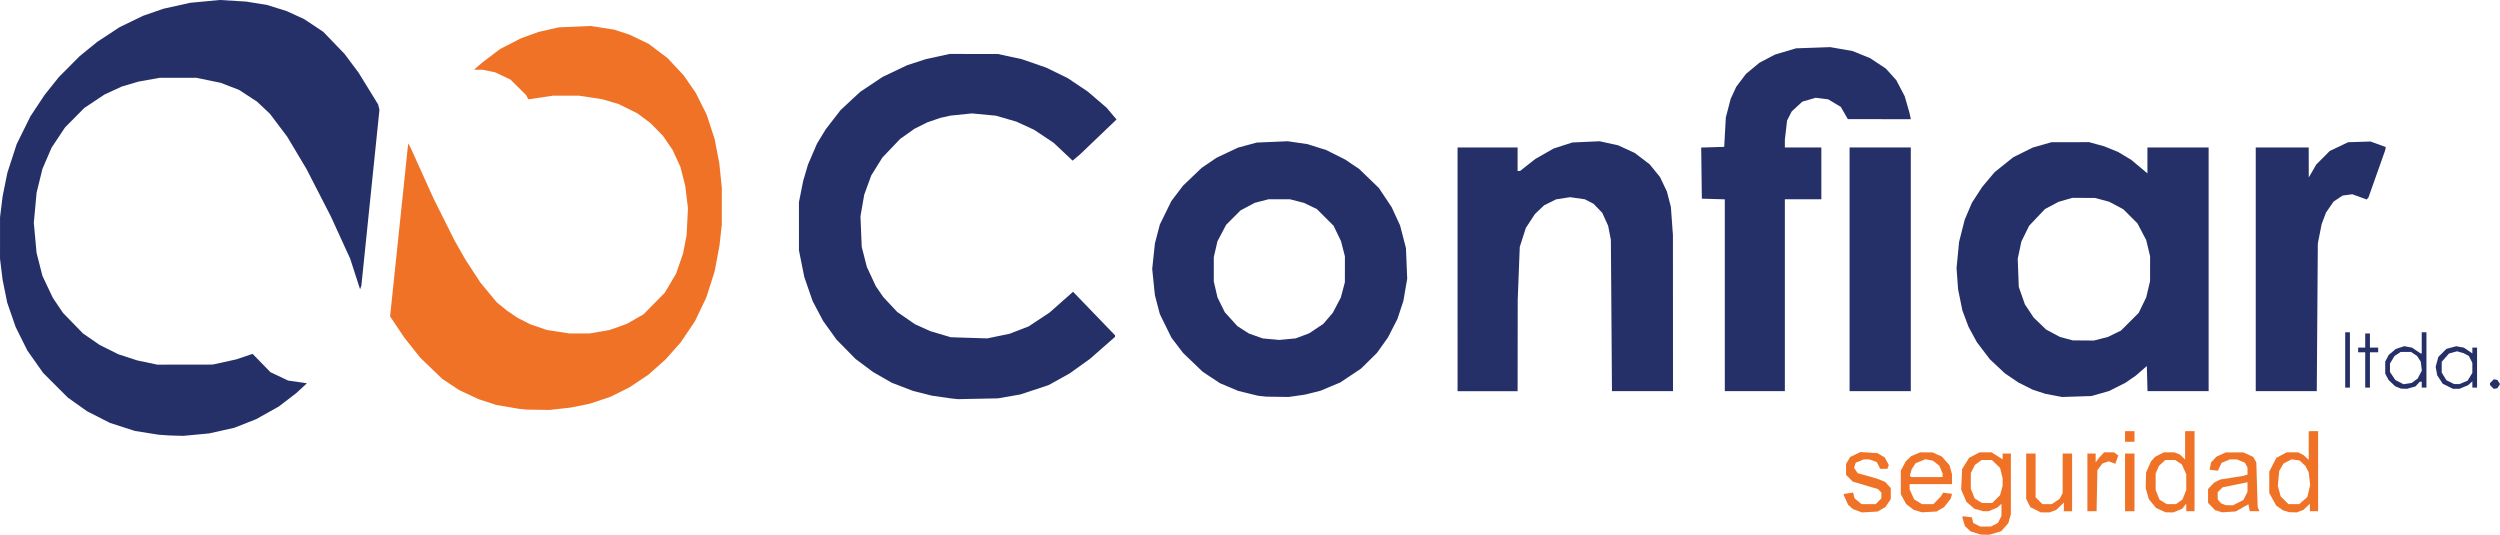
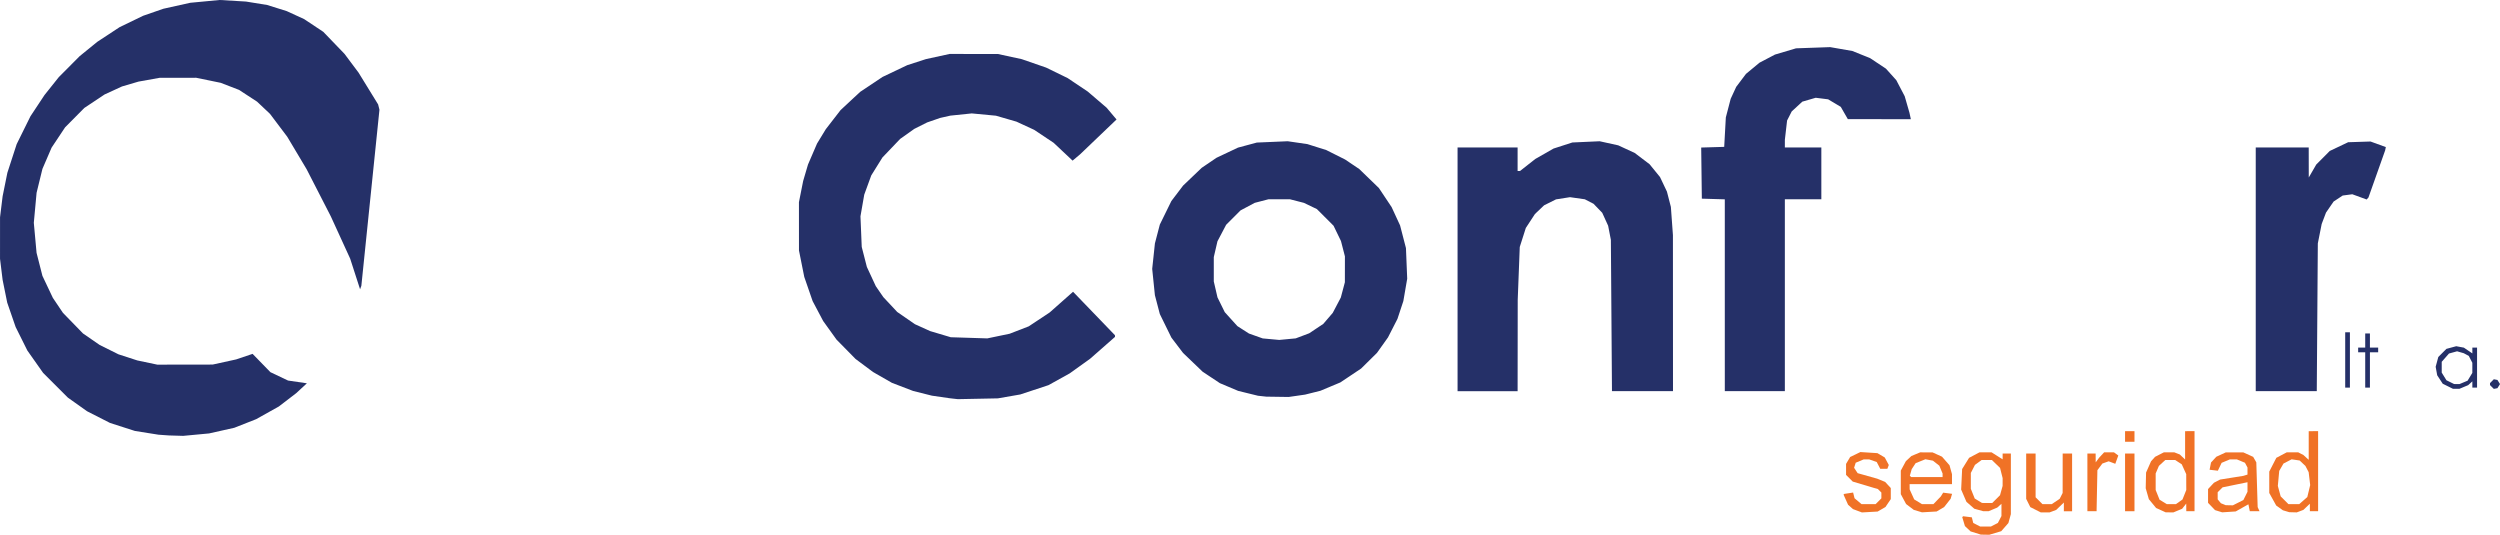
<svg xmlns="http://www.w3.org/2000/svg" xmlns:ns1="http://sodipodi.sourceforge.net/DTD/sodipodi-0.dtd" xmlns:ns2="http://www.inkscape.org/namespaces/inkscape" version="1.1" id="svg1" width="828.722" height="177.271" viewBox="0 0 828.722 177.271" ns1:docname="logo-confiar.svg" ns2:version="1.4 (86a8ad7, 2024-10-11)">
  <defs id="defs1" />
  <g ns2:groupmode="layer" ns2:label="Image" id="g1" transform="translate(59.779,232.55)">
    <g id="g80">
      <g id="g78" style="fill:#253068;fill-opacity:1">
        <path id="path60" style="fill:#253068;fill-opacity:1" d="m 754.438,-117.783 -1.625,0.438 -1.627,0.439 -1.348,1.346 -1.348,1.348 -0.438,1.627 -0.438,1.625 0.254,1.402 0.252,1.4 0.918,1.406 0.918,1.408 1.689,0.836 1.691,0.836 1.086,0.002 h 1.086 l 1.436,-0.602 1.438,-0.6 0.697,-0.631 0.697,-0.631 v 1.035 1.037 h 0.779 0.781 v -6.635 -6.633 h -0.781 -0.779 v 0.963 0.965 l -1.406,-0.955 -1.404,-0.953 -1.266,-0.236 z m 0.279,1.684 1.109,0.318 1.109,0.318 0.83,0.443 0.832,0.445 0.588,1.141 0.59,1.139 v 1.678 l -0.002,1.678 -0.787,1.293 -0.787,1.291 -1.346,0.562 -1.346,0.562 -0.891,-0.01 -0.891,-0.01 -1.266,-0.623 -1.266,-0.625 -0.783,-1.266 -0.783,-1.268 v -1.793 -1.795 l 1.203,-1.369 1.203,-1.371 1.342,-0.369 z" />
-         <path id="path58" style="fill:#253068;fill-opacity:1" d="m 742.996,-122.402 v 3.512 3.514 h -0.178 -0.178 l -1.422,-0.967 -1.424,-0.965 -1.301,-0.244 -1.301,-0.244 -1.4,0.463 -1.402,0.463 -1.174,0.988 -1.176,0.988 -0.57,1.105 -0.572,1.104 v 1.99 1.99 l 0.551,1.055 0.551,1.053 1.107,1.051 1.107,1.051 0.977,0.389 0.975,0.387 0.977,0.023 0.975,0.023 1.406,-0.391 1.404,-0.391 0.705,-0.779 0.703,-0.777 h 0.33 0.33 v 0.975 0.977 h 0.781 0.779 v -9.17 -9.172 h -0.779 z m -6.963,6.504 h 1.695 1.693 l 1.002,0.656 1,0.656 0.627,0.955 0.625,0.955 0.182,1.479 0.18,1.479 -0.703,1.338 -0.703,1.338 -0.986,0.721 -0.982,0.721 -1.357,0.203 -1.357,0.205 -1.357,-0.703 -1.357,-0.701 -0.887,-1.326 -0.885,-1.326 v -1.404 l 0.002,-1.406 0.76,-1.248 0.76,-1.246 1.025,-0.672 z" />
-         <path id="path52" style="fill:#253068;fill-opacity:1" d="m 632.752,-185.426 -6.244,0.008 -6.244,0.008 -3.104,0.891 -3.105,0.891 -3.229,1.6 -3.229,1.602 -3.098,2.477 -3.098,2.479 -2.047,2.438 -2.047,2.438 -1.707,2.627 -1.707,2.629 -1.199,2.816 -1.199,2.816 -0.928,3.662 -0.93,3.664 -0.42,4.355 -0.42,4.357 0.252,3.512 0.252,3.512 0.717,3.514 0.715,3.512 1.027,2.73 1.027,2.732 1.383,2.537 1.381,2.535 2.137,2.809 2.137,2.809 2.508,2.344 2.506,2.346 2.25,1.525 2.248,1.525 2.342,1.17 2.34,1.17 2.086,0.684 2.084,0.682 2.793,0.533 2.795,0.535 4.877,-0.16 4.879,-0.16 2.906,-0.83 2.904,-0.828 2.699,-1.355 2.697,-1.354 1.703,-1.172 1.703,-1.172 1.863,-1.613 1.865,-1.615 0.109,4.162 0.111,4.164 h 10.133 10.133 v -40.391 -40.391 h -10.146 -10.146 v 4.295 4.297 l -2.688,-2.248 -2.688,-2.246 -2.18,-1.309 -2.178,-1.309 -2.303,-0.932 -2.303,-0.93 -2.488,-0.688 z m -5.584,18.459 3.768,0.021 3.768,0.021 2.311,0.613 2.309,0.615 2.373,1.256 2.373,1.256 2.344,2.342 2.344,2.342 1.455,2.775 1.455,2.777 0.643,2.688 0.643,2.688 -0.008,4.098 -0.006,4.098 -0.641,2.705 -0.641,2.707 -1.24,2.562 -1.242,2.561 -2.943,2.936 -2.941,2.936 -2.146,1.053 -2.146,1.053 -2.326,0.598 -2.326,0.598 -3.527,-0.025 -3.527,-0.027 -2.104,-0.564 -2.102,-0.566 -2.297,-1.223 -2.297,-1.225 -2.07,-1.99 -2.068,-1.988 -1.455,-2.193 -1.455,-2.193 -1.01,-2.881 -1.012,-2.879 -0.176,-4.684 -0.176,-4.684 0.604,-2.84 0.604,-2.842 1.287,-2.623 1.287,-2.621 2.631,-2.773 2.629,-2.771 2.248,-1.193 2.248,-1.193 2.281,-0.658 z" />
        <path id="path50" style="fill:#253068;fill-opacity:1" d="m 367.078,-185.729 -5.115,0.219 -5.113,0.217 -3.121,0.838 -3.123,0.838 -3.561,1.682 -3.559,1.682 -2.459,1.668 -2.459,1.67 -3.082,2.945 -3.08,2.943 -1.943,2.557 -1.943,2.557 -1.914,3.902 -1.914,3.902 -0.814,3.121 -0.814,3.123 -0.449,4.225 -0.451,4.227 0.447,4.359 0.447,4.359 0.818,3.123 0.816,3.121 1.914,3.902 1.914,3.902 1.938,2.549 1.938,2.549 3.252,3.117 3.252,3.117 2.855,1.893 2.854,1.895 3.025,1.275 3.025,1.275 3.291,0.809 3.291,0.807 1.365,0.148 1.367,0.148 3.707,0.055 3.707,0.055 2.73,-0.391 2.732,-0.393 2.535,-0.633 2.537,-0.633 3.307,-1.385 3.309,-1.385 3.443,-2.303 3.443,-2.305 2.629,-2.596 2.627,-2.596 1.824,-2.562 1.824,-2.562 1.568,-3.068 1.57,-3.068 0.975,-2.955 0.977,-2.955 0.639,-3.707 0.639,-3.707 -0.207,-5.072 -0.207,-5.074 -0.973,-3.754 -0.973,-3.754 -1.4,-3.029 -1.4,-3.031 -2.111,-3.166 -2.113,-3.168 -3.254,-3.152 -3.256,-3.152 -2.342,-1.576 -2.342,-1.574 -3.121,-1.568 -3.121,-1.566 -3.133,-0.988 -3.131,-0.988 -3.266,-0.477 z M 360.723,-166.5 h 3.543 3.543 l 2.326,0.598 2.326,0.598 2.146,1.031 2.146,1.031 2.764,2.762 2.764,2.762 1.229,2.535 1.23,2.537 0.652,2.537 0.654,2.537 -0.006,4.293 -0.006,4.291 -0.674,2.537 -0.676,2.537 -1.334,2.537 -1.334,2.535 -1.566,1.826 -1.566,1.826 -2.34,1.562 -2.34,1.562 -2.238,0.844 -2.238,0.842 -2.732,0.258 -2.73,0.256 -2.732,-0.25 -2.73,-0.248 -2.283,-0.809 -2.283,-0.809 -1.922,-1.232 -1.922,-1.234 -2.092,-2.311 -2.09,-2.311 -1.205,-2.447 -1.207,-2.449 -0.611,-2.643 -0.613,-2.643 v -4.029 -4.031 l 0.607,-2.623 0.609,-2.625 1.438,-2.734 1.436,-2.734 2.389,-2.389 2.389,-2.389 2.346,-1.25 2.346,-1.25 2.295,-0.598 z" />
        <path style="fill:#253068;fill-opacity:1" d="m 724.264,-109.914 v -5.854 h -1.171 -1.171 v -0.78 -0.78 h 1.171 1.171 v -2.341 -2.341 h 0.78 0.78 v 2.341 2.341 h 1.366 1.366 v 0.78 0.78 h -1.366 -1.366 v 5.854 5.854 h -0.78 -0.78 z" id="path64" />
        <path style="fill:#253068;fill-opacity:1" d="m 717.63,-113.231 v -9.171 h 0.78 0.78 v 9.171 9.171 h -0.78 -0.78 z" id="path63" />
        <path style="fill:#253068;fill-opacity:1" d="m 766.263,-104.264 -0.633,-0.633 v -0.335 -0.334 l 0.633,-0.633 0.633,-0.633 0.594,0.117 0.594,0.117 0.43,0.683 0.43,0.683 -0.43,0.683 -0.43,0.683 -0.594,0.117 -0.594,0.117 z" id="path62" />
        <path style="fill:#253068;fill-opacity:1" d="m 687.972,-143.28 v -40.39 h 8.78 8.78 l 0.009,4.976 0.009,4.976 1.242,-2.146 1.242,-2.146 2.239,-2.252 2.239,-2.252 3.043,-1.445 3.043,-1.445 3.712,-0.119 3.712,-0.119 2.537,0.925 2.537,0.925 -0.115,0.55 -0.115,0.55 -2.766,7.805 -2.766,7.805 -0.297,0.329 -0.297,0.329 -2.381,-0.868 -2.381,-0.868 -1.591,0.213 -1.591,0.213 -1.506,0.996 -1.506,0.996 -1.259,1.83 -1.259,1.83 -0.719,1.893 -0.719,1.893 -0.638,3.217 -0.638,3.217 -0.174,24.488 -0.174,24.488 h -10.117 -10.116 z" id="path57" />
-         <path style="fill:#253068;fill-opacity:1" d="m 553.338,-143.28 v -40.39 h 10.146 10.146 v 40.39 40.39 h -10.146 -10.146 z" id="path56" />
        <path style="fill:#253068;fill-opacity:1" d="m 511.972,-134.681 v -31.791 l -3.805,-0.112 -3.805,-0.112 -0.105,-8.474 -0.105,-8.474 3.812,-0.112 3.812,-0.112 0.269,-4.878 0.269,-4.878 0.804,-3.087 0.804,-3.087 0.919,-1.986 0.919,-1.986 1.618,-2.146 1.618,-2.146 2.234,-1.852 2.234,-1.852 2.561,-1.346 2.561,-1.346 3.498,-1.038 3.498,-1.038 5.659,-0.199 5.659,-0.199 3.667,0.639 3.667,0.639 2.938,1.177 2.938,1.177 2.64,1.755 2.64,1.755 1.716,1.909 1.716,1.909 1.393,2.662 1.393,2.662 0.787,2.732 0.787,2.732 0.232,1.073 0.232,1.073 -10.446,-0.013 -10.446,-0.013 -1.171,-2.034 -1.171,-2.034 -2.091,-1.248 -2.091,-1.248 -2.063,-0.258 -2.063,-0.258 -2.218,0.645 -2.218,0.645 -1.759,1.621 -1.759,1.621 -0.767,1.504 -0.767,1.504 -0.368,3.196 -0.368,3.196 -0.003,1.268 -0.003,1.268 h 6.049 6.049 v 8.585 8.585 h -6.049 -6.049 v 31.805 31.805 h -9.951 -9.951 z" id="path55" />
        <path style="fill:#253068;fill-opacity:1" d="m 423.386,-143.28 v -40.39 h 9.951 9.951 v 3.902 3.902 h 0.399 0.399 l 2.539,-1.995 2.539,-1.995 3.014,-1.722 3.014,-1.722 3.122,-1.009 3.122,-1.009 4.531,-0.203 4.531,-0.203 3.079,0.678 3.079,0.678 2.732,1.265 2.732,1.265 2.453,1.859 2.453,1.859 1.735,2.13 1.735,2.13 1.146,2.412 1.146,2.412 0.654,2.537 0.654,2.537 0.341,4.683 0.341,4.683 0.012,25.854 0.012,25.854 h -10.116 -10.116 l -0.181,-25.073 -0.181,-25.073 -0.453,-2.341 -0.453,-2.341 -0.977,-2.146 -0.977,-2.146 -1.443,-1.496 -1.443,-1.496 -1.446,-0.747 -1.446,-0.747 -2.456,-0.348 -2.456,-0.348 -2.319,0.364 -2.319,0.364 -1.974,0.985 -1.974,0.985 -1.513,1.437 -1.513,1.437 -1.515,2.311 -1.515,2.311 -1.006,3.153 -1.006,3.153 -0.338,8.78 -0.338,8.78 -0.018,15.122 -0.018,15.122 h -9.951 -9.951 z" id="path54" />
        <path style="fill:#253068;fill-opacity:1" d="m 256.362,-100.386 -1.366,-0.157 -2.927,-0.423 -2.927,-0.423 -3.122,-0.783 -3.122,-0.783 -3.512,-1.347 -3.512,-1.347 -3.122,-1.788 -3.122,-1.788 -2.901,-2.164 -2.901,-2.164 -3.148,-3.201 -3.148,-3.201 -2.224,-3.093 -2.224,-3.093 -1.746,-3.301 -1.746,-3.301 -1.386,-4.009 -1.386,-4.009 -0.876,-4.382 -0.876,-4.382 -0.005,-8 -0.005,-8 0.698,-3.512 0.698,-3.512 0.804,-2.732 0.804,-2.732 1.498,-3.476 1.498,-3.476 1.449,-2.378 1.449,-2.378 2.452,-3.168 2.452,-3.168 3.239,-3.016 3.239,-3.016 3.718,-2.481 3.718,-2.481 4.087,-1.946 4.087,-1.946 3.097,-1.005 3.097,-1.005 3.928,-0.857 3.928,-0.857 8,0.008 8,0.008 3.96,0.855 3.96,0.855 4.04,1.398 4.04,1.398 3.572,1.741 3.572,1.741 3.324,2.228 3.324,2.228 3.128,2.678 3.128,2.678 1.646,1.952 1.646,1.952 -6.044,5.779 -6.044,5.779 -1.239,1.043 -1.239,1.043 -3.139,-2.953 -3.139,-2.953 -3.244,-2.159 -3.244,-2.159 -2.92,-1.349 -2.92,-1.349 -3.4,-0.985 -3.4,-0.985 -4.004,-0.379 -4.004,-0.379 -3.569,0.369 -3.569,0.369 -1.671,0.378 -1.671,0.378 -2.155,0.745 -2.155,0.745 -2.138,1.074 -2.138,1.074 -2.341,1.66 -2.341,1.66 -2.937,3.075 -2.937,3.075 -1.852,2.972 -1.852,2.972 -1.166,3.194 -1.166,3.194 -0.626,3.588 -0.626,3.588 0.21,5.073 0.21,5.073 0.851,3.317 0.851,3.317 1.481,3.19 1.481,3.19 1.244,1.808 1.244,1.808 2.305,2.464 2.305,2.464 2.934,2.028 2.934,2.028 2.519,1.142 2.519,1.142 3.428,1.021 3.428,1.021 6.049,0.19 6.049,0.19 3.707,-0.772 3.707,-0.772 3.158,-1.222 3.158,-1.222 3.476,-2.304 3.476,-2.304 3.876,-3.432 3.876,-3.432 6.945,7.204 6.945,7.204 0.008,0.277 0.008,0.277 -4.127,3.625 -4.127,3.625 -3.386,2.426 -3.386,2.426 -3.512,1.948 -3.512,1.948 -4.683,1.546 -4.683,1.546 -3.707,0.644 -3.707,0.644 -6.634,0.132 -6.634,0.132 z" id="path49" />
        <path style="fill:#253068;fill-opacity:1" d="m -5.492,-88.325 -1.756,-0.128 -3.902,-0.62 -3.902,-0.62 -4.129,-1.329 -4.129,-1.329 -3.806,-1.938 -3.806,-1.938 -3.182,-2.259 -3.182,-2.259 -4.102,-4.098 -4.102,-4.098 -2.613,-3.707 -2.613,-3.707 -1.944,-3.902 -1.944,-3.902 -1.395,-4.04 -1.395,-4.04 -0.762,-3.765 -0.762,-3.765 -0.43,-3.5 -0.43,-3.5 0.003,-6.879 0.003,-6.879 0.427,-3.475 0.427,-3.475 0.789,-3.902 0.789,-3.902 1.544,-4.747 1.544,-4.747 2.284,-4.619 2.284,-4.619 2.325,-3.512 2.325,-3.512 2.369,-2.972 2.369,-2.972 3.451,-3.469 3.451,-3.469 2.927,-2.381 2.927,-2.381 3.707,-2.436 3.707,-2.436 3.902,-1.887 3.902,-1.887 3.348,-1.162 3.348,-1.162 4.457,-0.989 4.457,-0.989 4.878,-0.462 4.878,-0.462 4.36,0.259 4.36,0.259 3.511,0.568 3.511,0.568 3.25,1.02 3.25,1.02 2.881,1.324 2.881,1.324 3.171,2.11 3.171,2.11 3.512,3.647 3.512,3.647 2.325,3.107 2.325,3.107 3.248,5.275 3.248,5.275 0.22,0.877 0.22,0.877 -2.998,29.179 -2.998,29.179 -0.214,0.585 -0.214,0.585 -1.639,-5.073 -1.639,-5.073 -3.215,-7.024 -3.215,-7.024 -4.007,-7.805 -4.007,-7.805 -3.208,-5.378 -3.208,-5.378 -2.859,-3.793 -2.859,-3.793 -2.144,-2.025 -2.144,-2.025 -2.992,-1.953 -2.992,-1.953 -3.038,-1.172 -3.038,-1.172 -4.067,-0.836 -4.067,-0.836 -6.049,0.006 -6.049,0.006 -3.512,0.63 -3.512,0.63 -2.732,0.804 -2.732,0.804 -2.881,1.325 -2.881,1.325 -3.363,2.237 -3.363,2.237 -3.186,3.214 -3.186,3.214 -2.239,3.365 -2.239,3.365 -1.519,3.524 -1.519,3.524 -0.967,3.954 -0.967,3.954 -0.46,4.976 -0.46,4.976 0.454,4.976 0.454,4.976 0.971,3.816 0.971,3.816 1.728,3.647 1.728,3.647 1.675,2.489 1.675,2.489 3.322,3.415 3.322,3.415 2.758,1.902 2.758,1.902 3.122,1.555 3.122,1.555 3.122,1.014 3.122,1.014 3.317,0.699 3.317,0.699 9.171,-0.014 9.171,-0.014 3.902,-0.854 3.902,-0.854 2.717,-0.919 2.717,-0.919 2.954,3.034 2.954,3.034 2.925,1.389 2.925,1.389 3.121,0.455 3.121,0.455 -1.766,1.634 -1.766,1.634 -2.873,2.205 -2.873,2.205 -3.761,2.106 -3.761,2.106 -3.62,1.427 -3.62,1.427 -4.185,0.939 -4.185,0.939 -4.293,0.403 -4.293,0.403 -2.341,-0.068 -2.341,-0.068 z" id="path47" />
      </g>
      <g id="g79" style="fill:#f07226;fill-opacity:1">
-         <path id="path42" style="fill:#f07226;fill-opacity:1" d="m 705.533,-89.621 v 4.75 4.752 l -0.879,-0.801 -0.877,-0.799 -0.854,-0.439 -0.852,-0.439 h -1.916 -1.916 l -1.719,0.908 -1.721,0.908 -1.17,2.283 -1.172,2.285 v 3.539 3.539 l 1.15,2.078 1.152,2.078 1.109,0.789 1.109,0.791 1.057,0.318 1.057,0.318 1.242,0.033 1.244,0.033 1.098,-0.414 1.1,-0.416 1.072,-1.023 1.074,-1.023 v 1.244 1.242 h 1.365 1.365 v -13.268 -13.268 h -1.561 z m -5.658,9.328 1.324,0.197 1.324,0.199 0.955,0.893 0.957,0.895 0.541,1.039 0.541,1.039 0.252,2.139 0.252,2.139 -0.477,1.986 -0.477,1.984 -1.342,1.178 -1.344,1.18 h -1.781 -1.781 l -1.291,-1.293 -1.293,-1.291 -0.469,-1.732 -0.471,-1.732 0.23,-2.482 0.229,-2.482 0.707,-1.225 0.707,-1.227 1.352,-0.701 z" />
+         <path id="path42" style="fill:#f07226;fill-opacity:1" d="m 705.533,-89.621 v 4.75 4.752 l -0.879,-0.801 -0.877,-0.799 -0.854,-0.439 -0.852,-0.439 h -1.916 -1.916 l -1.719,0.908 -1.721,0.908 -1.17,2.283 -1.172,2.285 v 3.539 3.539 l 1.15,2.078 1.152,2.078 1.109,0.789 1.109,0.791 1.057,0.318 1.057,0.318 1.242,0.033 1.244,0.033 1.098,-0.414 1.1,-0.416 1.072,-1.023 1.074,-1.023 v 1.244 1.242 h 1.365 1.365 v -13.268 -13.268 z m -5.658,9.328 1.324,0.197 1.324,0.199 0.955,0.893 0.957,0.895 0.541,1.039 0.541,1.039 0.252,2.139 0.252,2.139 -0.477,1.986 -0.477,1.984 -1.342,1.178 -1.344,1.18 h -1.781 -1.781 l -1.291,-1.293 -1.293,-1.291 -0.469,-1.732 -0.471,-1.732 0.23,-2.482 0.229,-2.482 0.707,-1.225 0.707,-1.227 1.352,-0.701 z" />
        <path id="path40" style="fill:#f07226;fill-opacity:1" d="m 678.02,-82.58 -1.561,0.721 -1.561,0.721 -0.871,0.947 -0.873,0.949 -0.24,1.201 -0.24,1.203 1.371,0.16 1.373,0.16 0.623,-1.305 0.621,-1.307 1.35,-0.562 1.35,-0.564 h 1.195 1.195 l 1.322,0.553 1.322,0.553 0.422,0.787 0.422,0.787 v 1.17 1.172 l -0.684,0.209 -0.682,0.211 -3.863,0.617 -3.863,0.615 -1.016,0.529 -1.016,0.527 -0.975,1.045 -0.977,1.043 v 2.285 2.285 l 1.156,1.205 1.156,1.207 1.186,0.369 1.186,0.367 2.244,-0.146 2.244,-0.146 2.102,-1.186 2.102,-1.186 0.23,1.148 0.229,1.148 h 1.613 1.613 l -0.309,-0.682 -0.307,-0.684 -0.225,-7.414 -0.223,-7.414 -0.518,-0.912 -0.518,-0.912 -1.627,-0.738 -1.627,-0.738 h -2.928 z m 7.221,9.883 v 1.586 l -0.002,1.588 -0.682,1.365 -0.682,1.365 -1.742,0.879 -1.74,0.877 -1.186,-0.023 -1.188,-0.025 -0.793,-0.322 -0.795,-0.32 -0.539,-0.65 -0.539,-0.65 v -1.172 -1.172 l 0.816,-0.816 0.816,-0.814 4.127,-0.848 z" />
        <path id="path38" style="fill:#f07226;fill-opacity:1" d="m 664.557,-89.621 v 4.697 4.699 l -0.877,-0.834 -0.879,-0.834 -0.902,-0.352 -0.904,-0.354 h -1.746 -1.746 l -1.449,0.74 -1.447,0.738 -0.668,0.738 -0.668,0.738 -0.826,1.871 -0.828,1.869 -0.059,2.604 -0.059,2.604 0.52,1.812 0.52,1.812 1.203,1.457 1.201,1.459 1.588,0.721 1.588,0.721 1.281,0.01 1.281,0.008 1.449,-0.6 1.451,-0.602 0.676,-0.863 0.674,-0.861 0.008,1.268 0.01,1.268 h 1.365 1.367 v -13.268 -13.268 h -1.562 z m -6.572,9.561 h 1.645 1.645 l 1.088,0.713 1.09,0.713 0.738,1.629 0.74,1.629 0.008,2.625 0.01,2.627 -0.629,1.574 -0.631,1.574 -1.088,0.775 -1.09,0.773 h -1.502 l -1.5,-0.002 -1.209,-0.736 -1.209,-0.738 -0.645,-1.611 -0.645,-1.609 v -2.736 -2.736 l 0.535,-1.256 0.535,-1.256 1.057,-0.977 z" />
        <path id="path1" style="fill:#f07226;fill-opacity:1" d="m 596.387,-82.598 -1.719,0.908 -1.721,0.91 -1.15,1.855 -1.148,1.855 -0.164,3.402 -0.162,3.402 0.875,2.031 0.873,2.031 1.307,1.146 1.305,1.146 1.475,0.41 1.475,0.408 0.891,0.002 0.891,0.002 1.436,-0.6 1.438,-0.6 0.697,-0.631 0.697,-0.631 v 2.031 2.031 l -0.592,1.145 -0.594,1.145 -1.145,0.592 -1.145,0.592 h -1.795 -1.795 l -1.145,-0.592 -1.146,-0.594 -0.232,-0.93 -0.234,-0.93 -1.43,-0.178 -1.432,-0.18 -0.16,0.139 -0.16,0.137 0.447,1.488 0.445,1.49 0.941,0.883 0.939,0.885 1.701,0.529 1.699,0.531 1.393,0.025 1.393,0.027 1.986,-0.59 1.984,-0.59 1.188,-1.352 1.186,-1.35 0.408,-1.475 0.41,-1.475 0.002,-10.049 0.002,-10.049 h -1.365 -1.367 v 0.967 0.967 l -1.832,-1.162 -1.832,-1.162 h -2.008 z m 0.715,2.537 h 1.705 1.707 l 1.352,1.311 1.352,1.311 0.426,1.691 0.426,1.691 -0.002,1.291 -0.002,1.291 -0.428,1.541 -0.428,1.543 -1.287,1.287 -1.287,1.285 h -1.697 l -1.697,-0.002 -1.209,-0.736 -1.211,-0.738 -0.645,-1.609 -0.643,-1.611 v -2.627 -2.625 l 0.684,-1.338 0.682,-1.338 L 596,-79.252 Z" />
        <path id="path35" style="fill:#f07226;fill-opacity:1" d="m 576.727,-82.598 -1.445,0.604 -1.445,0.605 -0.922,0.859 -0.92,0.859 -0.842,1.561 -0.84,1.561 v 3.902 3.902 l 0.875,1.637 0.875,1.635 1.271,0.967 1.271,0.965 1.367,0.41 1.365,0.412 2.422,-0.137 2.42,-0.137 1.246,-0.729 1.244,-0.73 1.076,-1.365 1.076,-1.367 0.246,-0.832 0.246,-0.834 -1.477,-0.195 -1.475,-0.193 -0.391,0.629 -0.391,0.627 -1.229,1.277 -1.23,1.279 -1.893,-0.002 h -1.893 l -1.291,-0.787 -1.291,-0.787 -0.748,-1.65 -0.75,-1.65 -0.01,-0.879 -0.008,-0.879 h 7.023 7.025 l -0.002,-1.658 -0.002,-1.658 -0.41,-1.475 -0.41,-1.473 -1.242,-1.418 -1.244,-1.416 -1.564,-0.711 -1.564,-0.711 -2.061,-0.008 z m 1.746,2.285 1.246,0.234 1.246,0.232 1.062,0.836 1.062,0.836 0.539,1.289 0.537,1.287 V -75 v 0.598 h -5.203 -5.203 l -0.225,-0.225 -0.225,-0.225 0.314,-1.092 0.312,-1.092 0.65,-0.992 0.65,-0.992 1.617,-0.646 z" />
-         <path style="fill:#f07226;fill-opacity:1" d="m 113.533,-96.906 -1.366,-0.135 -3.707,-0.634 -3.707,-0.634 -2.927,-0.952 -2.927,-0.952 -3.243,-1.519 -3.243,-1.519 -2.806,-1.858 -2.806,-1.858 -3.652,-3.522 -3.652,-3.522 -2.632,-3.317 -2.632,-3.317 -2.352,-3.512 -2.352,-3.512 3,-28.683 3,-28.683 0.423,0.78 0.423,0.78 3.792,8.39 3.792,8.39 3.495,6.987 3.495,6.987 1.801,3.159 1.801,3.159 2.474,3.787 2.474,3.787 2.684,3.237 2.684,3.237 1.7,1.389 1.7,1.389 1.756,1.193 1.756,1.193 2.146,1.084 2.146,1.084 2.732,0.937 2.732,0.937 3.707,0.566 3.707,0.566 3.364,0.002 3.364,0.002 3.334,-0.581 3.334,-0.581 2.864,-1.027 2.864,-1.027 2.732,-1.571 2.732,-1.571 3.512,-3.559 3.512,-3.559 1.891,-3.186 1.891,-3.186 1.152,-3.342 1.152,-3.342 0.585,-3.026 0.585,-3.026 0.225,-4.488 0.225,-4.488 -0.456,-3.707 -0.456,-3.707 -0.795,-3.122 -0.795,-3.122 -1.284,-2.779 -1.284,-2.779 -1.618,-2.383 -1.618,-2.383 -2.04,-2.077 -2.04,-2.078 -2.149,-1.613 -2.149,-1.613 -3.12,-1.55 -3.12,-1.55 -2.782,-0.819 -2.782,-0.819 -3.852,-0.581 -3.852,-0.581 -4.243,-0.002 -4.243,-0.002 -4.118,0.611 -4.118,0.611 -0.374,-0.709 -0.374,-0.709 -2.593,-2.573 -2.593,-2.573 -2.526,-1.191 -2.526,-1.191 -2.068,-0.431 -2.068,-0.431 -1.444,-0.011 -1.444,-0.011 1.366,-1.185 1.366,-1.185 2.96,-2.244 2.96,-2.244 3.479,-1.785 3.479,-1.785 2.927,-1.052 2.927,-1.052 3.317,-0.752 3.317,-0.752 5.268,-0.23 5.268,-0.23 3.902,0.607 3.902,0.607 2.537,0.827 2.537,0.827 3.194,1.531 3.194,1.531 3.109,2.343 3.109,2.343 2.688,2.878 2.688,2.878 2.001,2.895 2.001,2.895 1.811,3.612 1.811,3.612 1.319,4.028 1.319,4.028 0.781,4.05 0.781,4.05 0.414,4.041 0.414,4.041 -0.003,6.105 -0.003,6.105 -0.39,3.512 -0.39,3.512 -0.808,4.293 -0.808,4.293 -1.375,4.293 -1.375,4.293 -1.881,3.927 -1.881,3.927 -2.348,3.487 -2.348,3.487 -2.533,2.858 -2.533,2.858 -2.858,2.533 -2.858,2.533 -3.122,2.079 -3.122,2.079 -3.122,1.558 -3.122,1.558 -3.512,1.173 -3.512,1.173 -3.122,0.623 -3.122,0.623 -3.512,0.392 -3.512,0.392 -3.707,-0.059 -3.707,-0.059 z" id="path48" />
        <path style="fill:#f07226;fill-opacity:1" d="m 644.655,-87.866 v -1.756 h 1.561 1.561 v 1.756 1.756 h -1.561 -1.561 z" id="path46" />
        <path style="fill:#f07226;fill-opacity:1" d="m 644.655,-72.646 v -9.561 h 1.561 1.561 v 9.561 9.561 h -1.561 -1.561 z" id="path45" />
        <path style="fill:#f07226;fill-opacity:1" d="m 632.167,-72.646 v -9.561 h 1.366 1.366 l 0.012,1.463 0.012,1.463 0.572,-0.78 0.572,-0.78 0.823,-0.878 0.823,-0.878 h 1.641 1.641 l 0.709,0.519 0.709,0.519 -0.498,1.377 -0.498,1.377 -1.099,-0.415 -1.099,-0.415 -1.047,0.373 -1.047,0.373 -0.82,1.101 -0.82,1.101 -0.136,6.801 -0.136,6.801 h -1.522 -1.522 z" id="path44" />
        <path style="fill:#f07226;fill-opacity:1" d="m 614.981,-63.573 -1.741,-0.878 -0.682,-1.366 -0.682,-1.366 -6.1e-4,-7.512 -6.1e-4,-7.512 h 1.561 1.561 v 7.25 7.25 l 1.141,1.141 1.141,1.141 h 1.533 1.533 l 1.32,-0.89 1.32,-0.89 0.488,-0.964 0.488,-0.964 0.006,-6.537 0.006,-6.537 h 1.561 1.561 v 9.561 9.561 h -1.366 -1.366 v -1.442 -1.442 l -1.268,1.223 -1.268,1.223 -1.099,0.414 -1.099,0.414 h -1.453 -1.453 z" id="path37" />
        <path style="fill:#f07226;fill-opacity:1" d="m 555.946,-63.236 -1.489,-0.555 -0.811,-0.72 -0.811,-0.72 -0.756,-1.691 -0.756,-1.691 0.13,-0.107 0.13,-0.107 1.462,-0.226 1.462,-0.226 0.239,0.952 0.239,0.952 1.158,0.974 1.158,0.974 h 2.329 2.329 l 0.958,-0.958 0.958,-0.958 v -0.965 -0.965 l -0.588,-0.588 -0.588,-0.588 -0.681,-0.192 -0.681,-0.192 -3.476,-1.036 -3.476,-1.036 -1.109,-1.109 -1.109,-1.109 v -1.823 -1.823 l 0.674,-1.142 0.674,-1.142 1.697,-0.822 1.697,-0.822 2.827,0.181 2.827,0.181 1.216,0.719 1.216,0.719 0.67,1.245 0.67,1.245 -0.244,0.636 -0.244,0.636 h -1.173 -1.173 l -0.584,-1.128 -0.584,-1.128 -1.241,-0.433 -1.241,-0.433 h -0.93 -0.93 l -1.316,0.55 -1.316,0.55 -0.265,0.835 -0.265,0.835 0.585,0.893 0.585,0.893 3.252,0.916 3.252,0.916 1.307,0.535 1.307,0.535 0.937,1.011 0.937,1.011 v 1.837 1.837 l -0.879,1.305 -0.879,1.305 -1.299,0.758 -1.299,0.758 -2.603,0.148 -2.603,0.148 z" id="path34" />
      </g>
    </g>
  </g>
</svg>